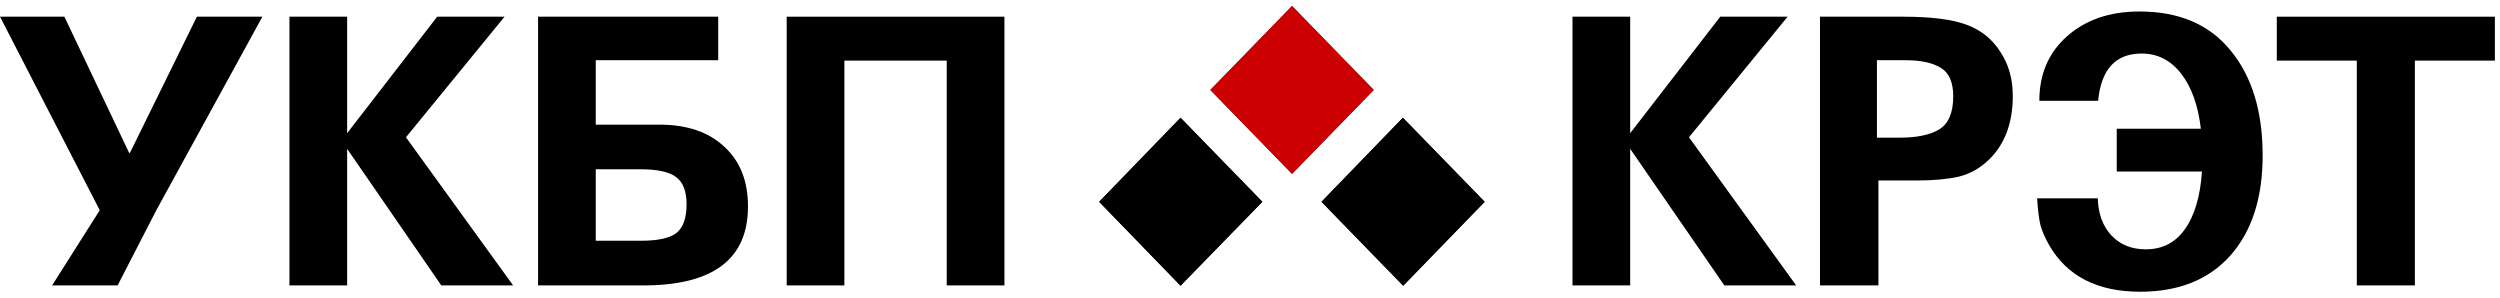
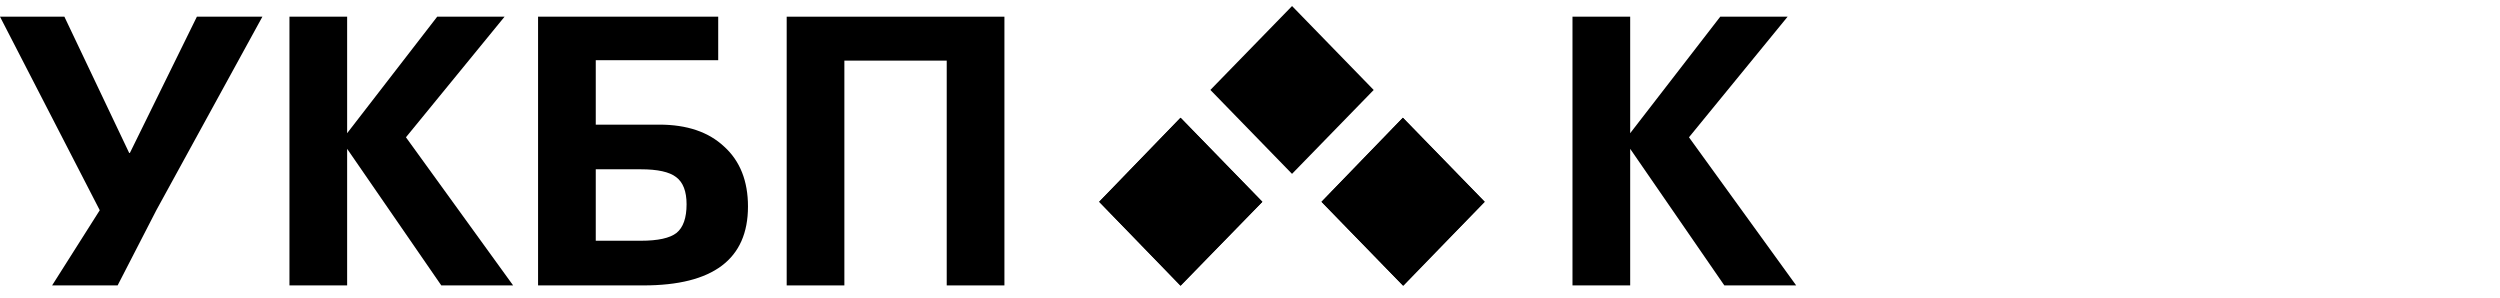
<svg xmlns="http://www.w3.org/2000/svg" width="151" height="18" viewBox="0 0 151 18" fill="none">
  <path d="M7.801 9.236H7.846L11.892 1.008H15.849L9.442 12.698L7.104 17.239H3.147L6.025 12.698L0 1.008H3.889L7.801 9.236Z" fill="black" />
  <path d="M17.483 17.239V1.008H20.967V8.045L26.407 1.008H30.476L24.519 8.292L30.993 17.239H26.654L20.967 8.989V17.239H17.483Z" fill="black" />
  <path d="M35.984 7.528H39.828C41.491 7.528 42.795 7.97 43.739 8.854C44.698 9.723 45.178 10.93 45.178 12.473C45.178 15.65 43.072 17.239 38.861 17.239H32.499V1.008H43.38V3.638H35.984V7.528ZM35.984 14.541H38.704C39.738 14.541 40.457 14.384 40.862 14.069C41.266 13.74 41.469 13.163 41.469 12.338C41.469 11.559 41.259 11.012 40.839 10.697C40.435 10.383 39.723 10.225 38.704 10.225H35.984V14.541Z" fill="black" />
  <path d="M51 17.239H47.516V1.008H60.667V17.239H57.182V3.661H51V17.239Z" fill="black" />
  <path d="M94.978 17.239V1.008H98.463V8.045L103.903 1.008H107.972L102.014 8.292L108.489 17.239H104.15L98.463 8.989V17.239H94.978Z" fill="black" />
-   <path d="M109.927 17.239V1.008H114.94C116.649 1.008 117.938 1.173 118.807 1.503C119.676 1.833 120.351 2.38 120.83 3.144C121.325 3.893 121.572 4.777 121.572 5.797C121.572 7.43 121.092 8.712 120.133 9.641C119.594 10.165 118.979 10.51 118.29 10.675C117.601 10.825 116.776 10.9 115.817 10.9H113.457V17.239H109.927ZM113.367 8.314H114.761C115.78 8.314 116.566 8.15 117.121 7.82C117.69 7.475 117.975 6.808 117.975 5.819C117.975 4.965 117.72 4.388 117.211 4.088C116.716 3.788 116.019 3.638 115.12 3.638H113.367V8.314Z" fill="black" />
-   <path d="M136.664 9.393C136.664 11.956 136.012 13.972 134.708 15.441C133.404 16.894 131.591 17.621 129.268 17.621C126.675 17.621 124.839 16.677 123.76 14.789C123.52 14.369 123.348 13.972 123.243 13.597C123.153 13.223 123.086 12.683 123.041 11.979H126.705C126.735 12.923 127.012 13.672 127.537 14.227C128.061 14.781 128.751 15.059 129.605 15.059C130.609 15.059 131.396 14.654 131.965 13.845C132.55 13.035 132.895 11.874 132.999 10.36H127.851V7.775H132.932C132.767 6.366 132.37 5.257 131.741 4.448C131.111 3.638 130.317 3.234 129.358 3.234C127.784 3.234 126.907 4.185 126.727 6.089H123.176C123.176 4.485 123.73 3.189 124.839 2.2C125.963 1.196 127.424 0.694 129.223 0.694C131.621 0.694 133.457 1.48 134.73 3.054C136.019 4.613 136.664 6.726 136.664 9.393Z" fill="black" />
-   <path d="M142.351 17.239V3.661H137.518V1.008H150.691V3.661H145.858V17.239H142.351Z" fill="black" />
  <g clip-path="url(#clip0_8_450)">
    <path d="M78.04 0.365L73.107 5.432L78.038 10.501L82.971 5.434L78.04 0.365Z" fill="black" />
    <path d="M89.674 12.189L84.734 7.113L79.82 12.189L84.759 17.265L89.674 12.189ZM76.245 12.189L71.305 7.113L66.391 12.189L71.305 17.265L76.245 12.189Z" fill="black" />
-     <path d="M78.038 0.364L73.107 5.433L78.04 10.5L82.971 5.431L78.038 0.364Z" fill="#CC0000" />
    <path d="M84.734 7.113L79.82 12.189L84.734 17.239L89.674 12.189L84.734 7.113Z" fill="black" />
    <path d="M71.305 7.113L66.391 12.189L71.305 17.239L76.245 12.189L71.305 7.113Z" fill="black" />
  </g>
  <defs>
    <clipPath id="clip0_8_450">
      <rect width="23.283" height="16.86" fill="white" transform="translate(66.391 0.379)" />
    </clipPath>
  </defs>
</svg>